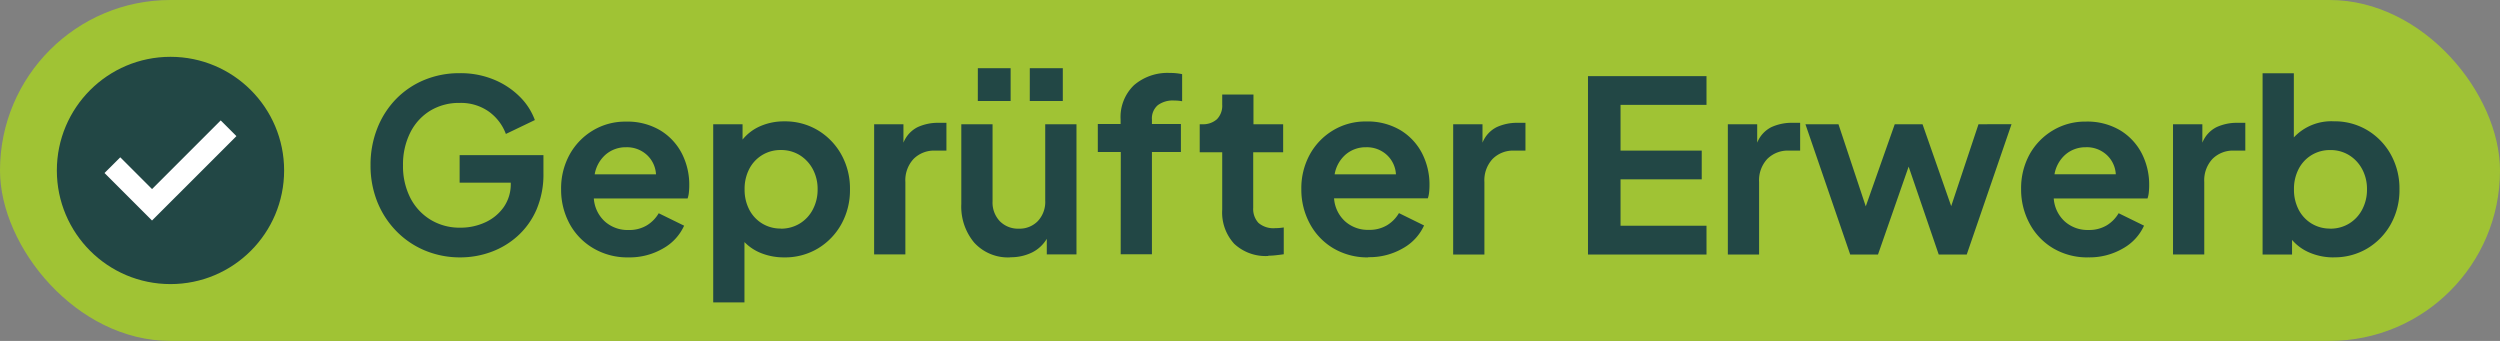
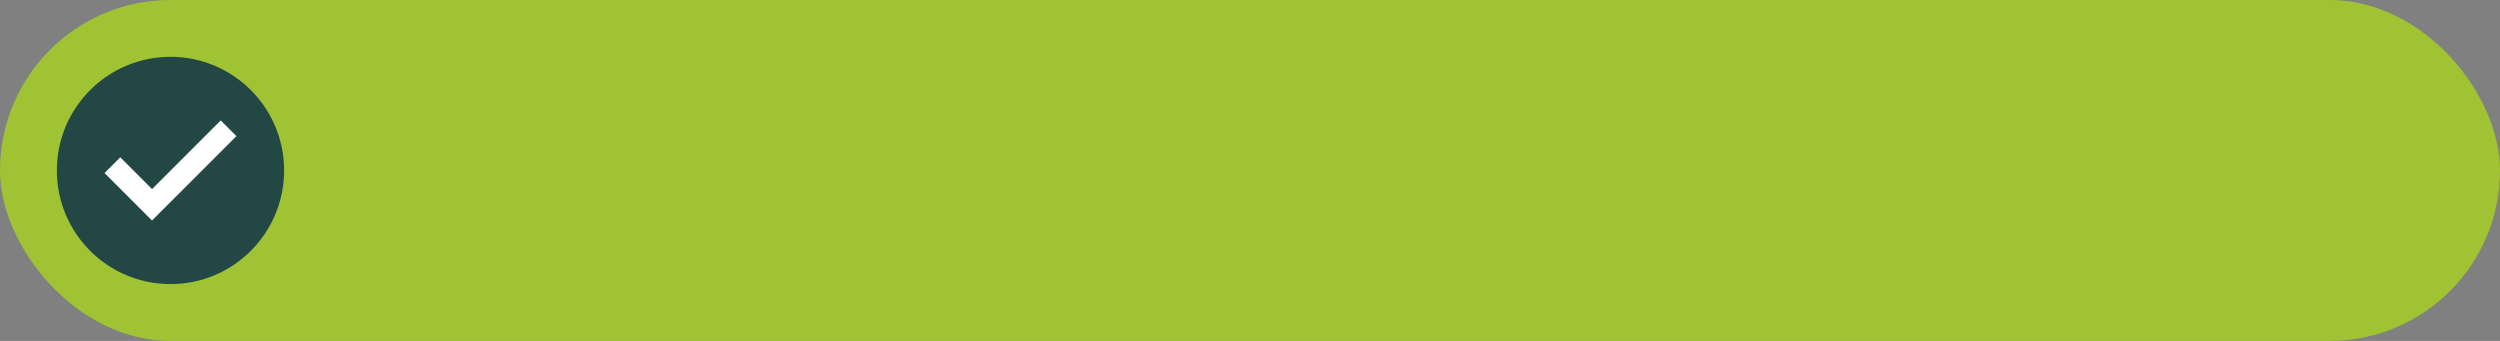
<svg xmlns="http://www.w3.org/2000/svg" width="88" height="12" viewBox="0 0 88 12">
  <rect x="0" y="0" width="88" height="12" fill="#808080" stroke="none" />
  <g id="Group_17741" data-name="Group 17741" transform="translate(-578 -4601.921)">
    <rect id="Rectangle_5686" data-name="Rectangle 5686" width="88" height="12" rx="6" transform="translate(578 4601.921)" fill="#a0c334" />
-     <path id="Path_11480" data-name="Path 11480" d="M3.761-2.677a3.139,3.139,0,0,0,1.079-.19,2.846,2.846,0,0,0,.94-.565,2.694,2.694,0,0,0,.662-.927,3.151,3.151,0,0,0,.244-1.285v-.632H3.736v.969h1.8v.025a1.413,1.413,0,0,1-.244.83,1.607,1.607,0,0,1-.649.539,2.059,2.059,0,0,1-.885.19A1.964,1.964,0,0,1,2.716-4,1.928,1.928,0,0,1,2-4.772a2.455,2.455,0,0,1-.257-1.151A2.489,2.489,0,0,1,2-7.073a1.888,1.888,0,0,1,.7-.767,1.943,1.943,0,0,1,1.037-.274,1.7,1.7,0,0,1,1.02.3,1.7,1.7,0,0,1,.607.792l1.02-.489a2.243,2.243,0,0,0-.531-.822,2.794,2.794,0,0,0-.906-.6,3.064,3.064,0,0,0-1.21-.228,3.2,3.2,0,0,0-1.248.24,2.97,2.97,0,0,0-.995.674A3.1,3.1,0,0,0,.836-7.216,3.474,3.474,0,0,0,.6-5.922,3.42,3.42,0,0,0,.84-4.628,3.135,3.135,0,0,0,1.51-3.6a3.031,3.031,0,0,0,1,.679A3.2,3.2,0,0,0,3.761-2.677Zm5.917,0A2.338,2.338,0,0,0,10.9-2.993a1.745,1.745,0,0,0,.738-.8l-.894-.438a1.21,1.21,0,0,1-.417.426,1.2,1.2,0,0,1-.645.164,1.2,1.2,0,0,1-.834-.3,1.206,1.206,0,0,1-.388-.809h3.3a.9.9,0,0,0,.046-.215,2.415,2.415,0,0,0,.013-.249,2.406,2.406,0,0,0-.261-1.121,2.049,2.049,0,0,0-.759-.813,2.264,2.264,0,0,0-1.214-.308,2.2,2.2,0,0,0-1.159.312,2.255,2.255,0,0,0-.818.847,2.47,2.47,0,0,0-.3,1.226,2.519,2.519,0,0,0,.3,1.214A2.231,2.231,0,0,0,8.439-3,2.352,2.352,0,0,0,9.678-2.677ZM9.594-6.554a1.04,1.04,0,0,1,.729.266,1,1,0,0,1,.325.687H8.49a1.188,1.188,0,0,1,.392-.7A1.079,1.079,0,0,1,9.594-6.554Zm3.068,5.462h1.1V-3.216a1.681,1.681,0,0,0,.615.4,2.17,2.17,0,0,0,.784.139,2.251,2.251,0,0,0,1.189-.316,2.291,2.291,0,0,0,.826-.86,2.456,2.456,0,0,0,.3-1.218,2.456,2.456,0,0,0-.3-1.218,2.291,2.291,0,0,0-.826-.86,2.235,2.235,0,0,0-1.18-.316,2.074,2.074,0,0,0-.851.169,1.643,1.643,0,0,0-.624.472v-.539H12.662Zm2.377-2.6a1.231,1.231,0,0,1-.653-.177,1.233,1.233,0,0,1-.455-.489,1.514,1.514,0,0,1-.164-.716,1.514,1.514,0,0,1,.164-.716,1.233,1.233,0,0,1,.455-.489,1.231,1.231,0,0,1,.653-.177,1.241,1.241,0,0,1,.67.181,1.3,1.3,0,0,1,.459.493,1.465,1.465,0,0,1,.169.708,1.49,1.49,0,0,1-.169.712,1.255,1.255,0,0,1-.459.493A1.263,1.263,0,0,1,15.039-3.688Zm3.287.91h1.1V-5.332a1.1,1.1,0,0,1,.291-.813,1.021,1.021,0,0,1,.754-.291h.4v-.978H20.6a1.715,1.715,0,0,0-.742.152,1.043,1.043,0,0,0-.5.548v-.649H18.327Zm4.788.1a1.7,1.7,0,0,0,.763-.164,1.253,1.253,0,0,0,.527-.485v.548h1.045V-7.364h-1.1v2.689a.983.983,0,0,1-.261.721.894.894,0,0,1-.666.266.9.9,0,0,1-.67-.261.954.954,0,0,1-.257-.7V-7.364h-1.1v2.807A1.977,1.977,0,0,0,21.846-3.2,1.607,1.607,0,0,0,23.115-2.677Zm-1.138-5.5h1.155V-9.336H21.977Zm1.829,0h1.163V-9.336H23.806Zm3.2,5.395h1.1v-3.6h1.02v-.986h-1.02v-.152a.612.612,0,0,1,.207-.51.89.89,0,0,1,.569-.164,1.746,1.746,0,0,1,.287.025v-.953a2.027,2.027,0,0,0-.43-.042,1.806,1.806,0,0,0-1.264.43,1.558,1.558,0,0,0-.472,1.214v.152H26.2v.986h.809Zm5.192.051a2.534,2.534,0,0,0,.278-.017q.152-.017.27-.034v-.944a1.9,1.9,0,0,1-.3.025.807.807,0,0,1-.59-.185.719.719,0,0,1-.185-.531V-6.377h1.054v-.986H31.679V-8.409h-1.1v.354a.678.678,0,0,1-.185.514.727.727,0,0,1-.523.177h-.084v.986h.792v2.023A1.627,1.627,0,0,0,31-3.157,1.615,1.615,0,0,0,32.2-2.727Zm3.523.051a2.338,2.338,0,0,0,1.226-.316,1.745,1.745,0,0,0,.738-.8L36.8-4.236a1.21,1.21,0,0,1-.417.426,1.2,1.2,0,0,1-.645.164,1.2,1.2,0,0,1-.834-.3,1.206,1.206,0,0,1-.388-.809h3.3a.9.9,0,0,0,.046-.215,2.415,2.415,0,0,0,.013-.249,2.406,2.406,0,0,0-.261-1.121,2.049,2.049,0,0,0-.759-.813,2.264,2.264,0,0,0-1.214-.308,2.2,2.2,0,0,0-1.159.312,2.255,2.255,0,0,0-.818.847,2.47,2.47,0,0,0-.3,1.226,2.519,2.519,0,0,0,.3,1.214A2.231,2.231,0,0,0,34.486-3,2.352,2.352,0,0,0,35.725-2.677ZM35.64-6.554a1.04,1.04,0,0,1,.729.266,1,1,0,0,1,.325.687H34.536a1.188,1.188,0,0,1,.392-.7A1.079,1.079,0,0,1,35.64-6.554Zm3.068,3.776h1.1V-5.332a1.1,1.1,0,0,1,.291-.813,1.021,1.021,0,0,1,.754-.291h.4v-.978h-.27a1.715,1.715,0,0,0-.742.152,1.043,1.043,0,0,0-.5.548v-.649H38.709Zm4.746,0h4.172V-3.79H44.6V-5.425h2.858V-6.436H44.6v-1.61h3.026V-9.058H43.454Zm4.923,0h1.1V-5.332a1.1,1.1,0,0,1,.291-.813,1.021,1.021,0,0,1,.754-.291h.4v-.978h-.27a1.714,1.714,0,0,0-.742.152,1.043,1.043,0,0,0-.5.548v-.649H48.377Zm4.307,0h.978l1.079-3.094L55.8-2.778h.986l1.576-4.586H57.2l-.961,2.883L55.23-7.364h-.978l-1.02,2.891-.961-2.891H51.108Zm8.379.1a2.338,2.338,0,0,0,1.226-.316,1.745,1.745,0,0,0,.738-.8l-.894-.438a1.21,1.21,0,0,1-.417.426,1.2,1.2,0,0,1-.645.164,1.2,1.2,0,0,1-.834-.3,1.206,1.206,0,0,1-.388-.809h3.3a.9.9,0,0,0,.046-.215,2.414,2.414,0,0,0,.013-.249,2.406,2.406,0,0,0-.261-1.121,2.049,2.049,0,0,0-.759-.813,2.264,2.264,0,0,0-1.214-.308,2.2,2.2,0,0,0-1.159.312A2.255,2.255,0,0,0,59-6.306a2.471,2.471,0,0,0-.3,1.226A2.519,2.519,0,0,0,59-3.865,2.231,2.231,0,0,0,59.824-3,2.352,2.352,0,0,0,61.063-2.677Zm-.084-3.877a1.04,1.04,0,0,1,.729.266,1,1,0,0,1,.325.687H59.875a1.188,1.188,0,0,1,.392-.7A1.079,1.079,0,0,1,60.979-6.554Zm3.068,3.776h1.1V-5.332a1.1,1.1,0,0,1,.291-.813,1.021,1.021,0,0,1,.754-.291h.4v-.978h-.27a1.714,1.714,0,0,0-.742.152,1.043,1.043,0,0,0-.5.548v-.649H64.047Zm5.656.1a2.251,2.251,0,0,0,1.189-.316,2.291,2.291,0,0,0,.826-.86,2.456,2.456,0,0,0,.3-1.218,2.456,2.456,0,0,0-.3-1.218,2.291,2.291,0,0,0-.826-.86,2.235,2.235,0,0,0-1.18-.316A1.808,1.808,0,0,0,68.3-6.9V-9.159H67.2v6.381h1.037v-.514a1.671,1.671,0,0,0,.636.455A2.133,2.133,0,0,0,69.7-2.677Zm-.126-1.012a1.231,1.231,0,0,1-.653-.177,1.233,1.233,0,0,1-.455-.489,1.514,1.514,0,0,1-.164-.716,1.514,1.514,0,0,1,.164-.716,1.233,1.233,0,0,1,.455-.489,1.231,1.231,0,0,1,.653-.177,1.24,1.24,0,0,1,.67.181,1.294,1.294,0,0,1,.459.493,1.465,1.465,0,0,1,.169.708,1.49,1.49,0,0,1-.169.712,1.255,1.255,0,0,1-.459.493A1.263,1.263,0,0,1,69.577-3.688Z" transform="translate(590.443 4613.658)" fill="#224745" />
    <g id="Group_17466" data-name="Group 17466" transform="translate(580.358 4603.322)">
      <circle id="Ellipse_12" data-name="Ellipse 12" cx="4" cy="4" r="4" transform="translate(-0.357 0.599)" fill="#224745" />
      <path id="Path_11474" data-name="Path 11474" d="M702.288,3749.18l-1.672-1.672.554-.553,1.119,1.119,2.417-2.417.553.553Z" transform="translate(-699.295 -3742.819)" fill="#fff" />
    </g>
  </g>
</svg>